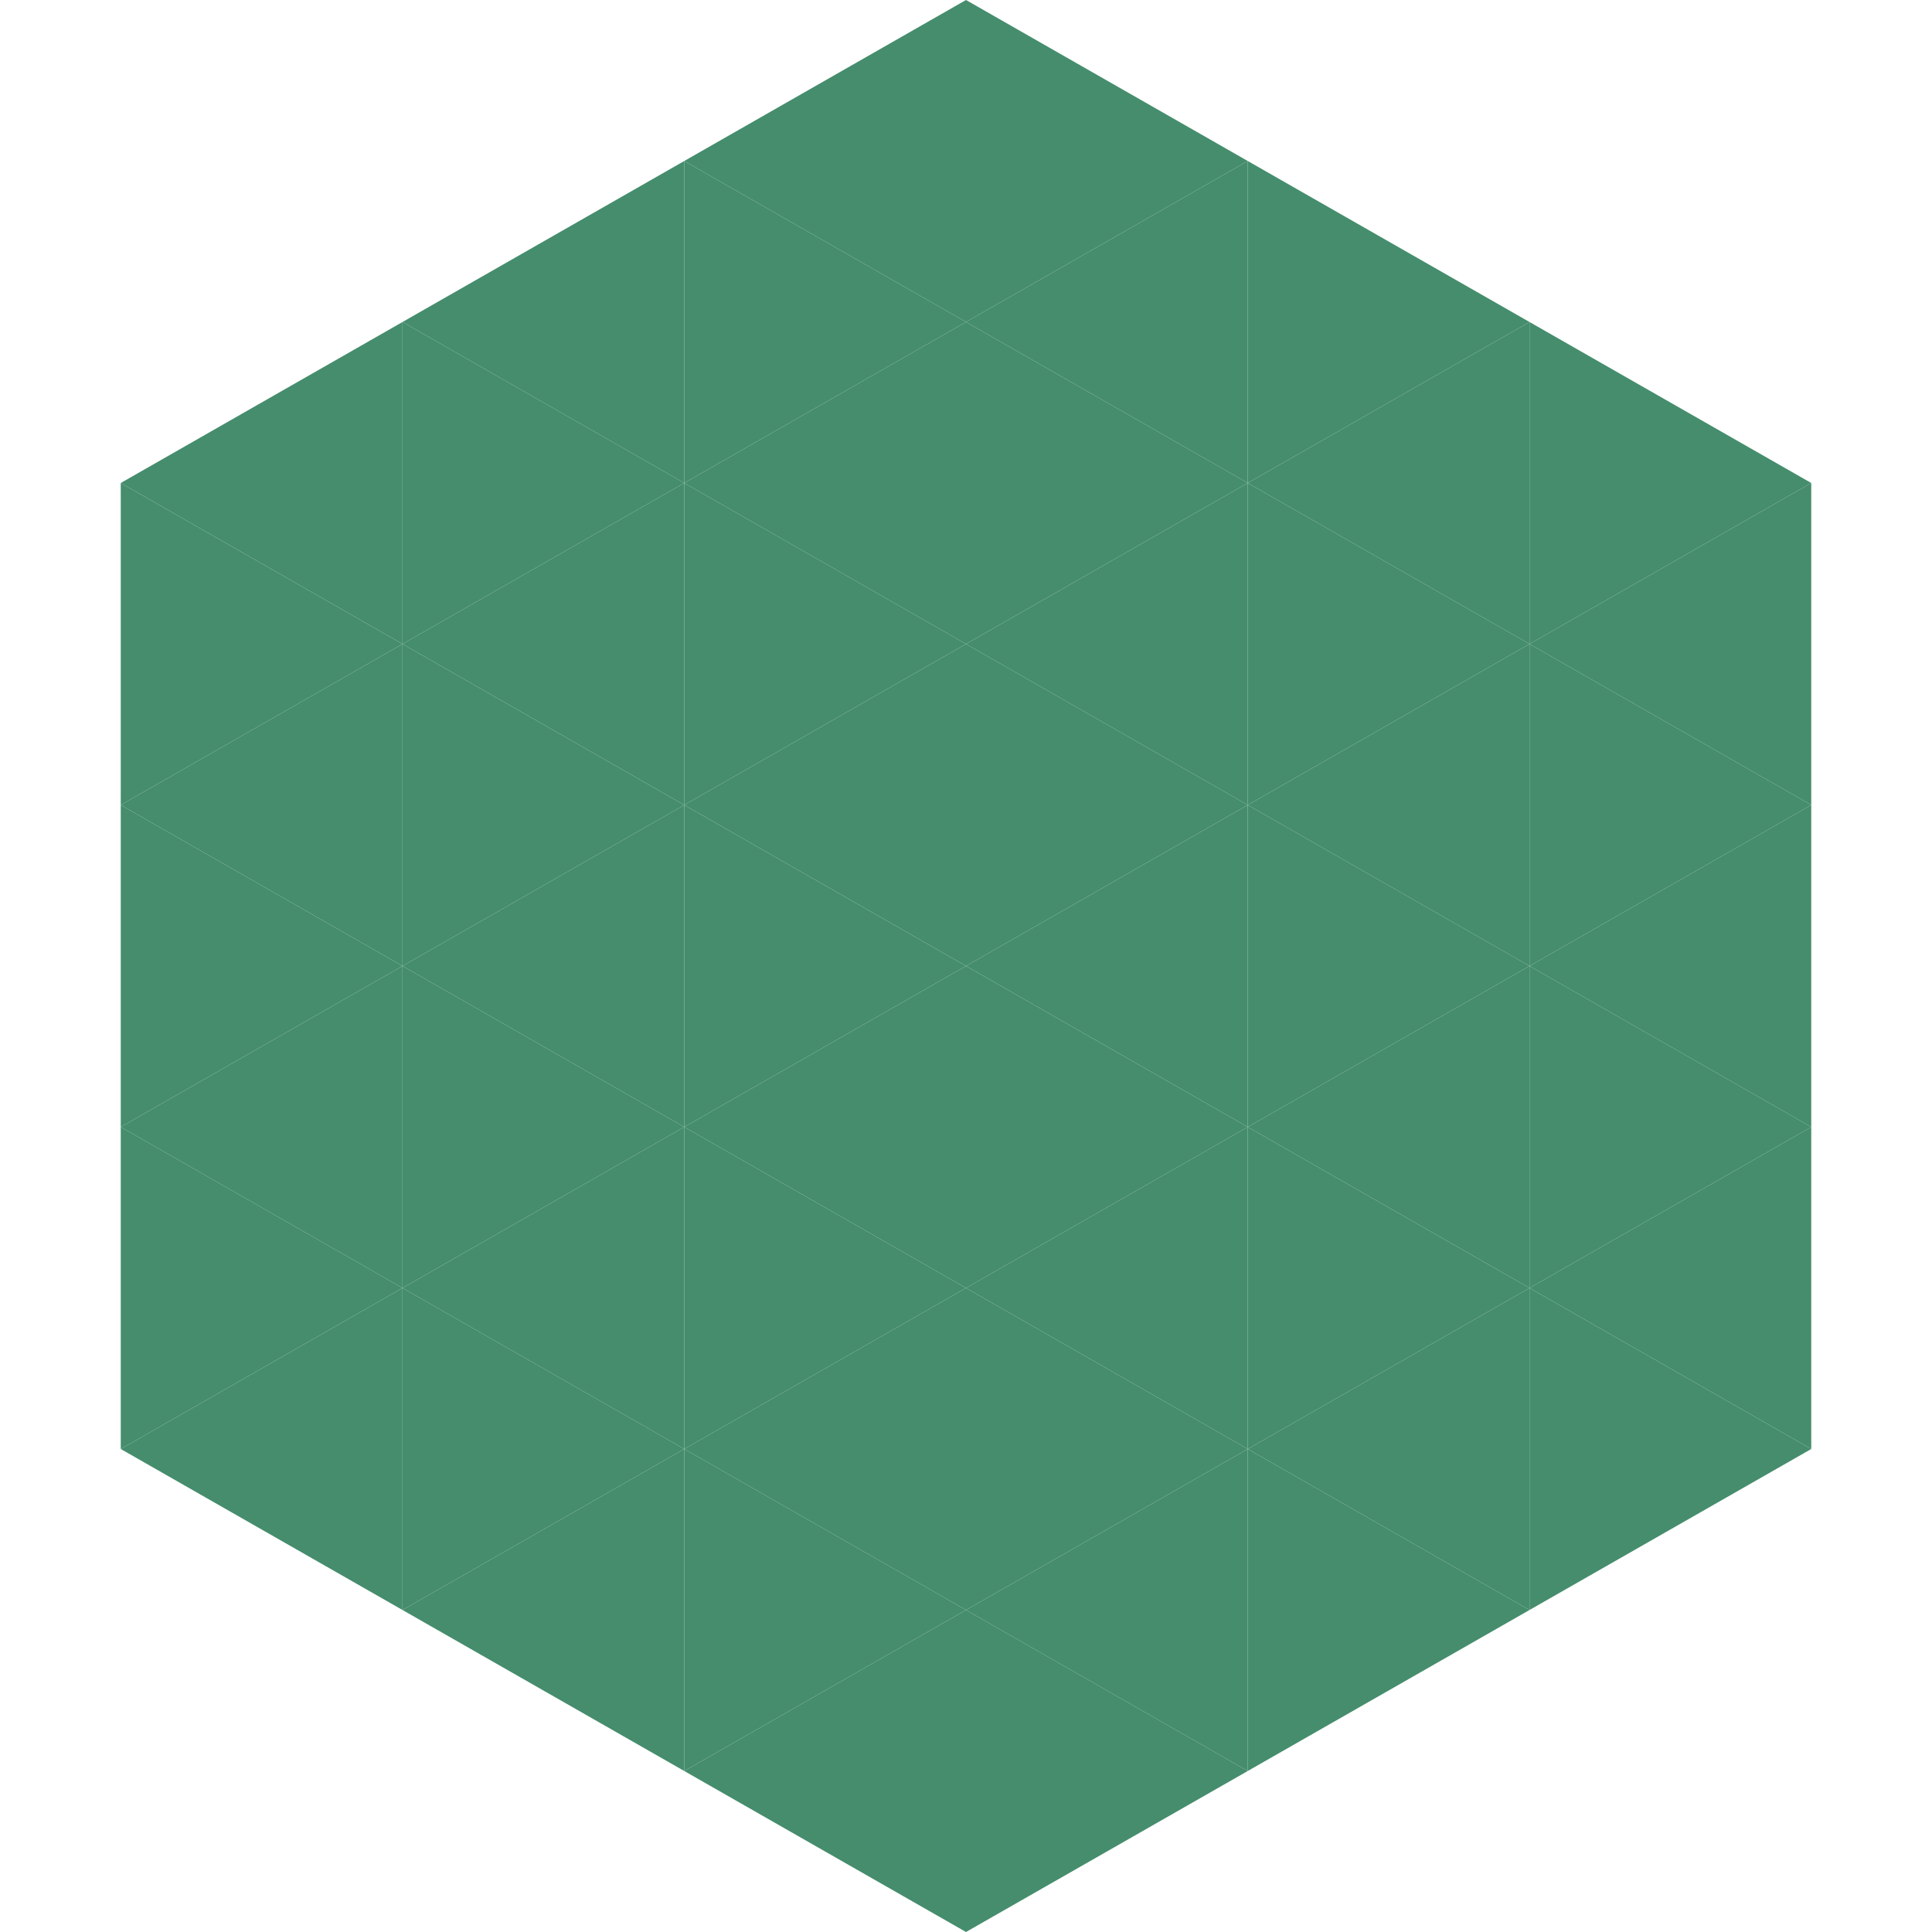
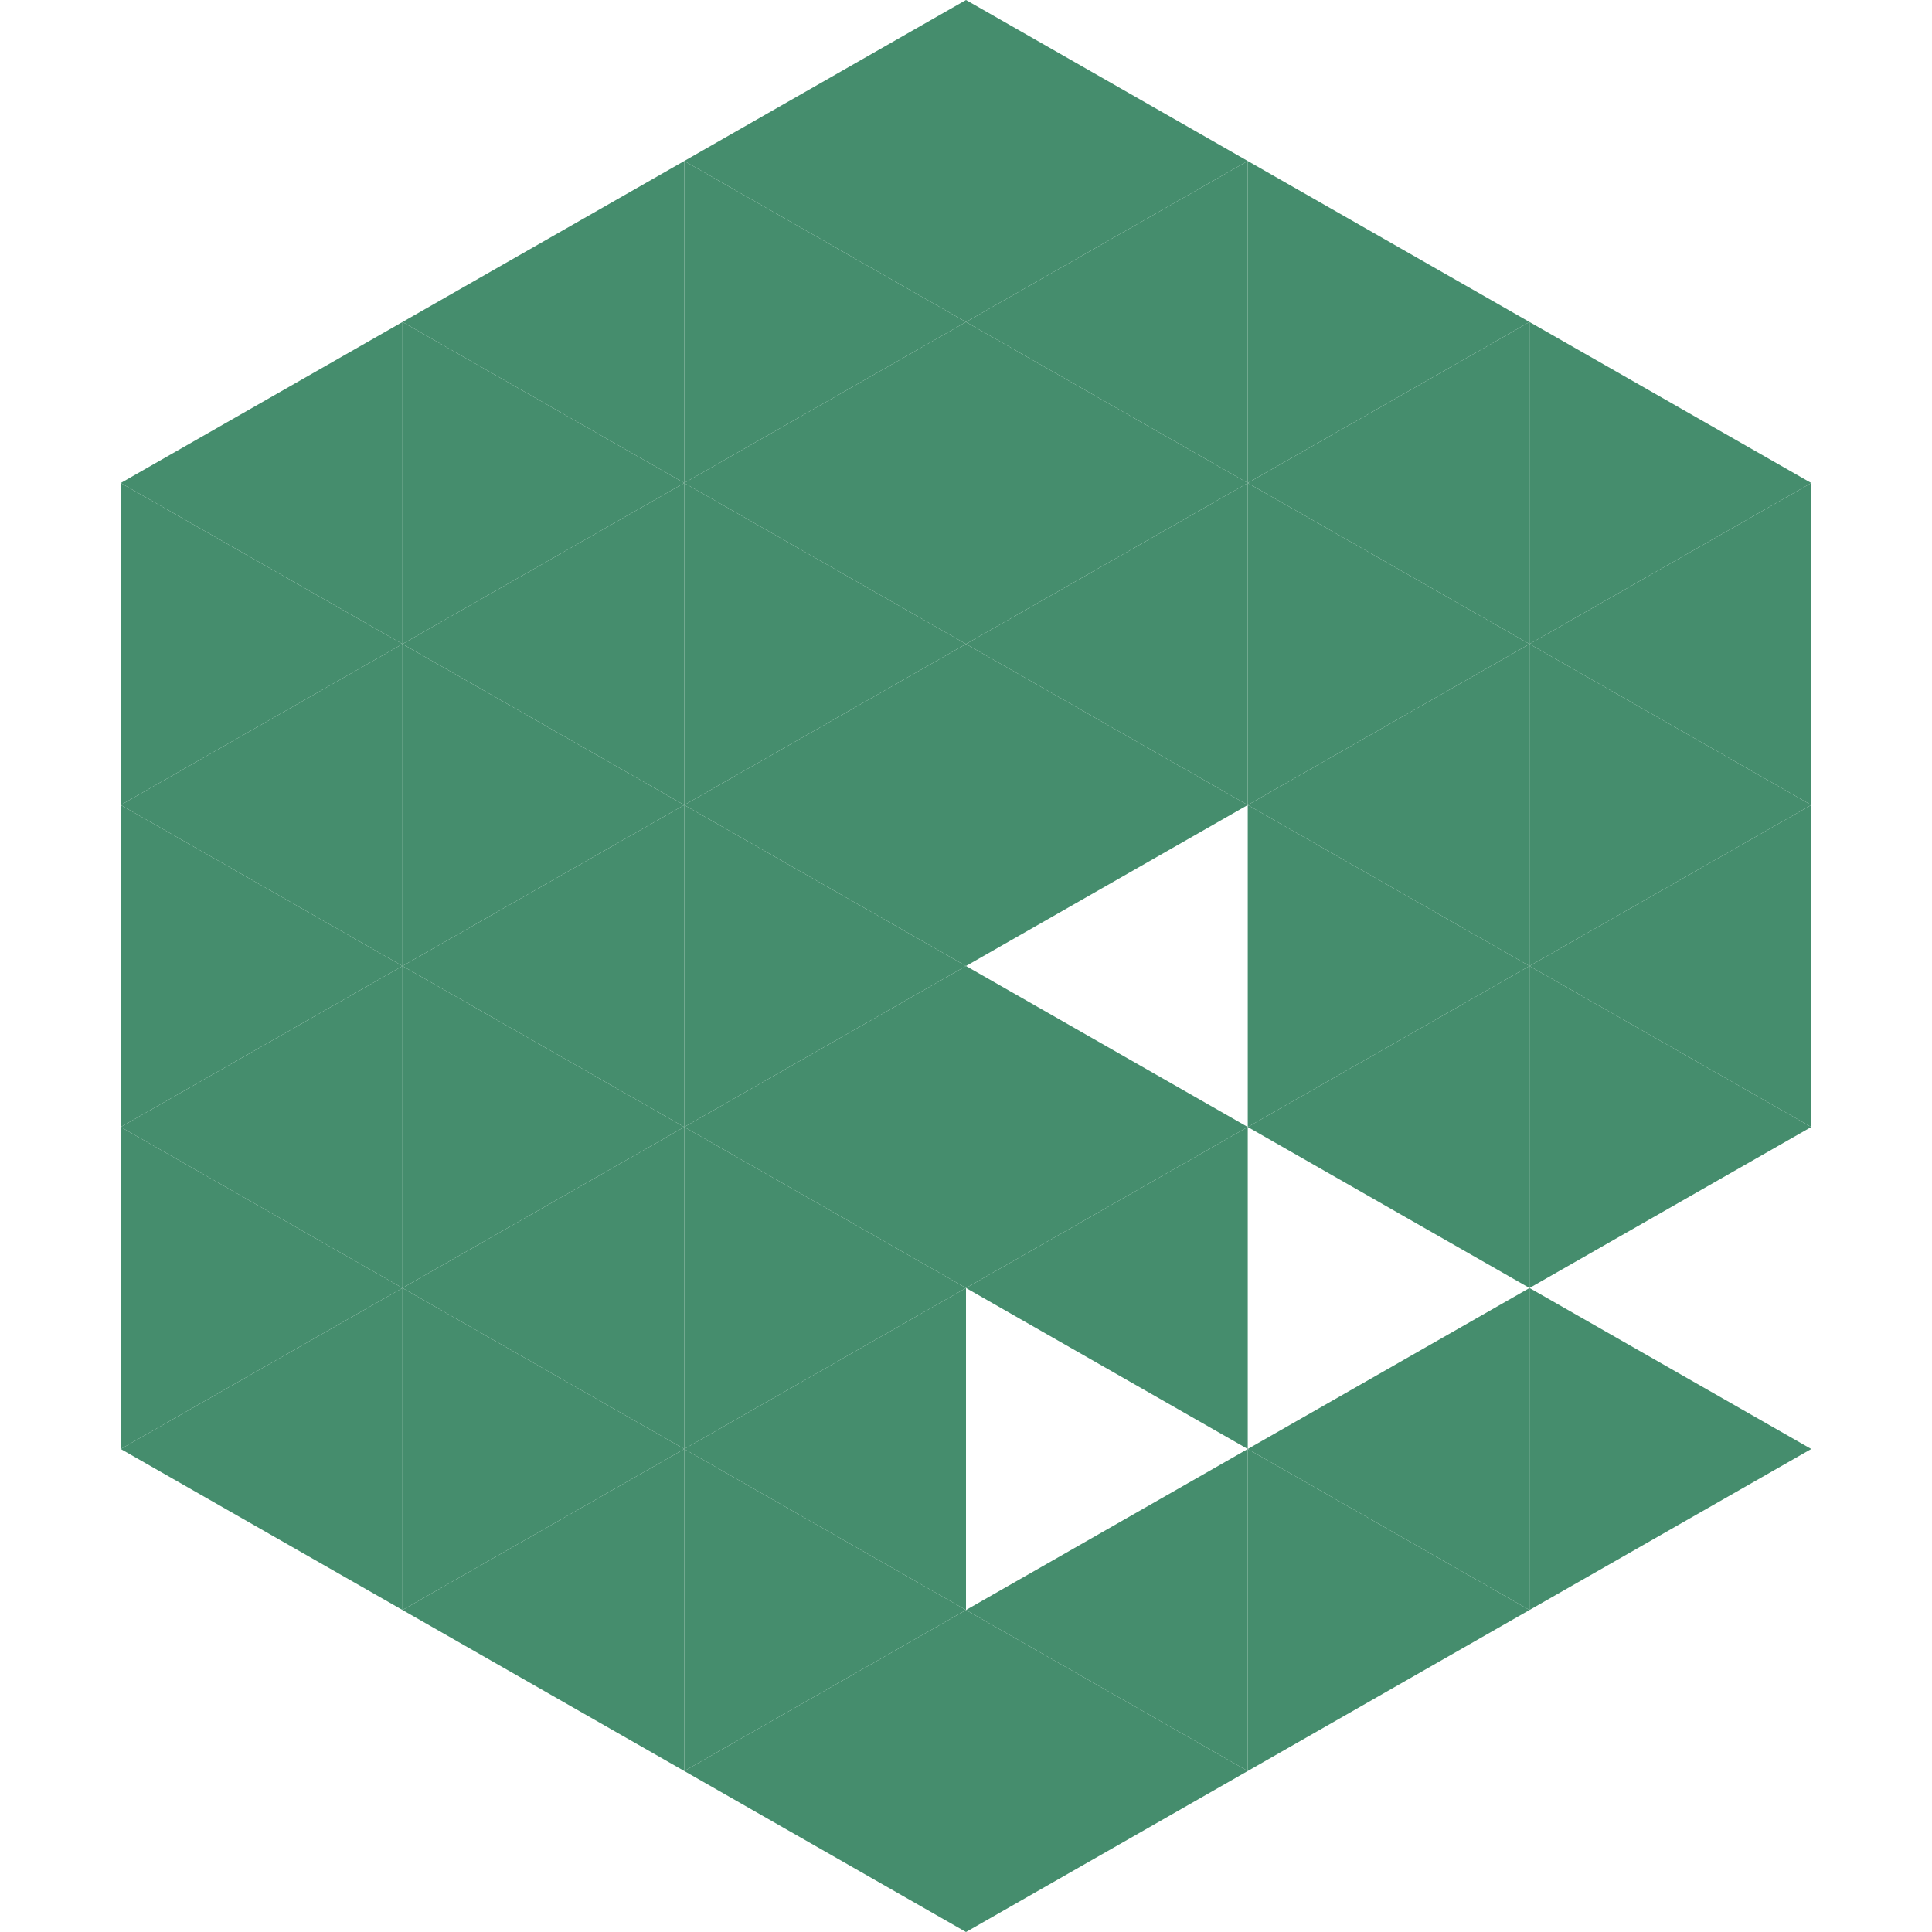
<svg xmlns="http://www.w3.org/2000/svg" width="240" height="240">
  <polygon points="50,40 15,60 50,80" style="fill:rgb(69,141,109)" />
  <polygon points="190,40 225,60 190,80" style="fill:rgb(69,141,109)" />
  <polygon points="15,60 50,80 15,100" style="fill:rgb(69,141,109)" />
  <polygon points="225,60 190,80 225,100" style="fill:rgb(69,141,109)" />
  <polygon points="50,80 15,100 50,120" style="fill:rgb(69,141,109)" />
  <polygon points="190,80 225,100 190,120" style="fill:rgb(69,141,109)" />
  <polygon points="15,100 50,120 15,140" style="fill:rgb(69,141,109)" />
  <polygon points="225,100 190,120 225,140" style="fill:rgb(69,141,109)" />
  <polygon points="50,120 15,140 50,160" style="fill:rgb(69,141,109)" />
  <polygon points="190,120 225,140 190,160" style="fill:rgb(69,141,109)" />
  <polygon points="15,140 50,160 15,180" style="fill:rgb(69,141,109)" />
-   <polygon points="225,140 190,160 225,180" style="fill:rgb(69,141,109)" />
  <polygon points="50,160 15,180 50,200" style="fill:rgb(69,141,109)" />
  <polygon points="190,160 225,180 190,200" style="fill:rgb(69,141,109)" />
  <polygon points="15,180 50,200 15,220" style="fill:rgb(255,255,255); fill-opacity:0" />
  <polygon points="225,180 190,200 225,220" style="fill:rgb(255,255,255); fill-opacity:0" />
  <polygon points="50,0 85,20 50,40" style="fill:rgb(255,255,255); fill-opacity:0" />
  <polygon points="190,0 155,20 190,40" style="fill:rgb(255,255,255); fill-opacity:0" />
  <polygon points="85,20 50,40 85,60" style="fill:rgb(69,141,109)" />
  <polygon points="155,20 190,40 155,60" style="fill:rgb(69,141,109)" />
  <polygon points="50,40 85,60 50,80" style="fill:rgb(69,141,109)" />
  <polygon points="190,40 155,60 190,80" style="fill:rgb(69,141,109)" />
  <polygon points="85,60 50,80 85,100" style="fill:rgb(69,141,109)" />
  <polygon points="155,60 190,80 155,100" style="fill:rgb(69,141,109)" />
  <polygon points="50,80 85,100 50,120" style="fill:rgb(69,141,109)" />
  <polygon points="190,80 155,100 190,120" style="fill:rgb(69,141,109)" />
  <polygon points="85,100 50,120 85,140" style="fill:rgb(69,141,109)" />
  <polygon points="155,100 190,120 155,140" style="fill:rgb(69,141,109)" />
  <polygon points="50,120 85,140 50,160" style="fill:rgb(69,141,109)" />
  <polygon points="190,120 155,140 190,160" style="fill:rgb(69,141,109)" />
  <polygon points="85,140 50,160 85,180" style="fill:rgb(69,141,109)" />
-   <polygon points="155,140 190,160 155,180" style="fill:rgb(69,141,109)" />
  <polygon points="50,160 85,180 50,200" style="fill:rgb(69,141,109)" />
  <polygon points="190,160 155,180 190,200" style="fill:rgb(69,141,109)" />
  <polygon points="85,180 50,200 85,220" style="fill:rgb(69,141,109)" />
  <polygon points="155,180 190,200 155,220" style="fill:rgb(69,141,109)" />
  <polygon points="120,0 85,20 120,40" style="fill:rgb(69,141,109)" />
  <polygon points="120,0 155,20 120,40" style="fill:rgb(69,141,109)" />
  <polygon points="85,20 120,40 85,60" style="fill:rgb(69,141,109)" />
  <polygon points="155,20 120,40 155,60" style="fill:rgb(69,141,109)" />
  <polygon points="120,40 85,60 120,80" style="fill:rgb(69,141,109)" />
  <polygon points="120,40 155,60 120,80" style="fill:rgb(69,141,109)" />
  <polygon points="85,60 120,80 85,100" style="fill:rgb(69,141,109)" />
  <polygon points="155,60 120,80 155,100" style="fill:rgb(69,141,109)" />
  <polygon points="120,80 85,100 120,120" style="fill:rgb(69,141,109)" />
  <polygon points="120,80 155,100 120,120" style="fill:rgb(69,141,109)" />
  <polygon points="85,100 120,120 85,140" style="fill:rgb(69,141,109)" />
-   <polygon points="155,100 120,120 155,140" style="fill:rgb(69,141,109)" />
  <polygon points="120,120 85,140 120,160" style="fill:rgb(69,141,109)" />
  <polygon points="120,120 155,140 120,160" style="fill:rgb(69,141,109)" />
  <polygon points="85,140 120,160 85,180" style="fill:rgb(69,141,109)" />
  <polygon points="155,140 120,160 155,180" style="fill:rgb(69,141,109)" />
  <polygon points="120,160 85,180 120,200" style="fill:rgb(69,141,109)" />
-   <polygon points="120,160 155,180 120,200" style="fill:rgb(69,141,109)" />
  <polygon points="85,180 120,200 85,220" style="fill:rgb(69,141,109)" />
  <polygon points="155,180 120,200 155,220" style="fill:rgb(69,141,109)" />
  <polygon points="120,200 85,220 120,240" style="fill:rgb(69,141,109)" />
  <polygon points="120,200 155,220 120,240" style="fill:rgb(69,141,109)" />
  <polygon points="85,220 120,240 85,260" style="fill:rgb(255,255,255); fill-opacity:0" />
  <polygon points="155,220 120,240 155,260" style="fill:rgb(255,255,255); fill-opacity:0" />
</svg>